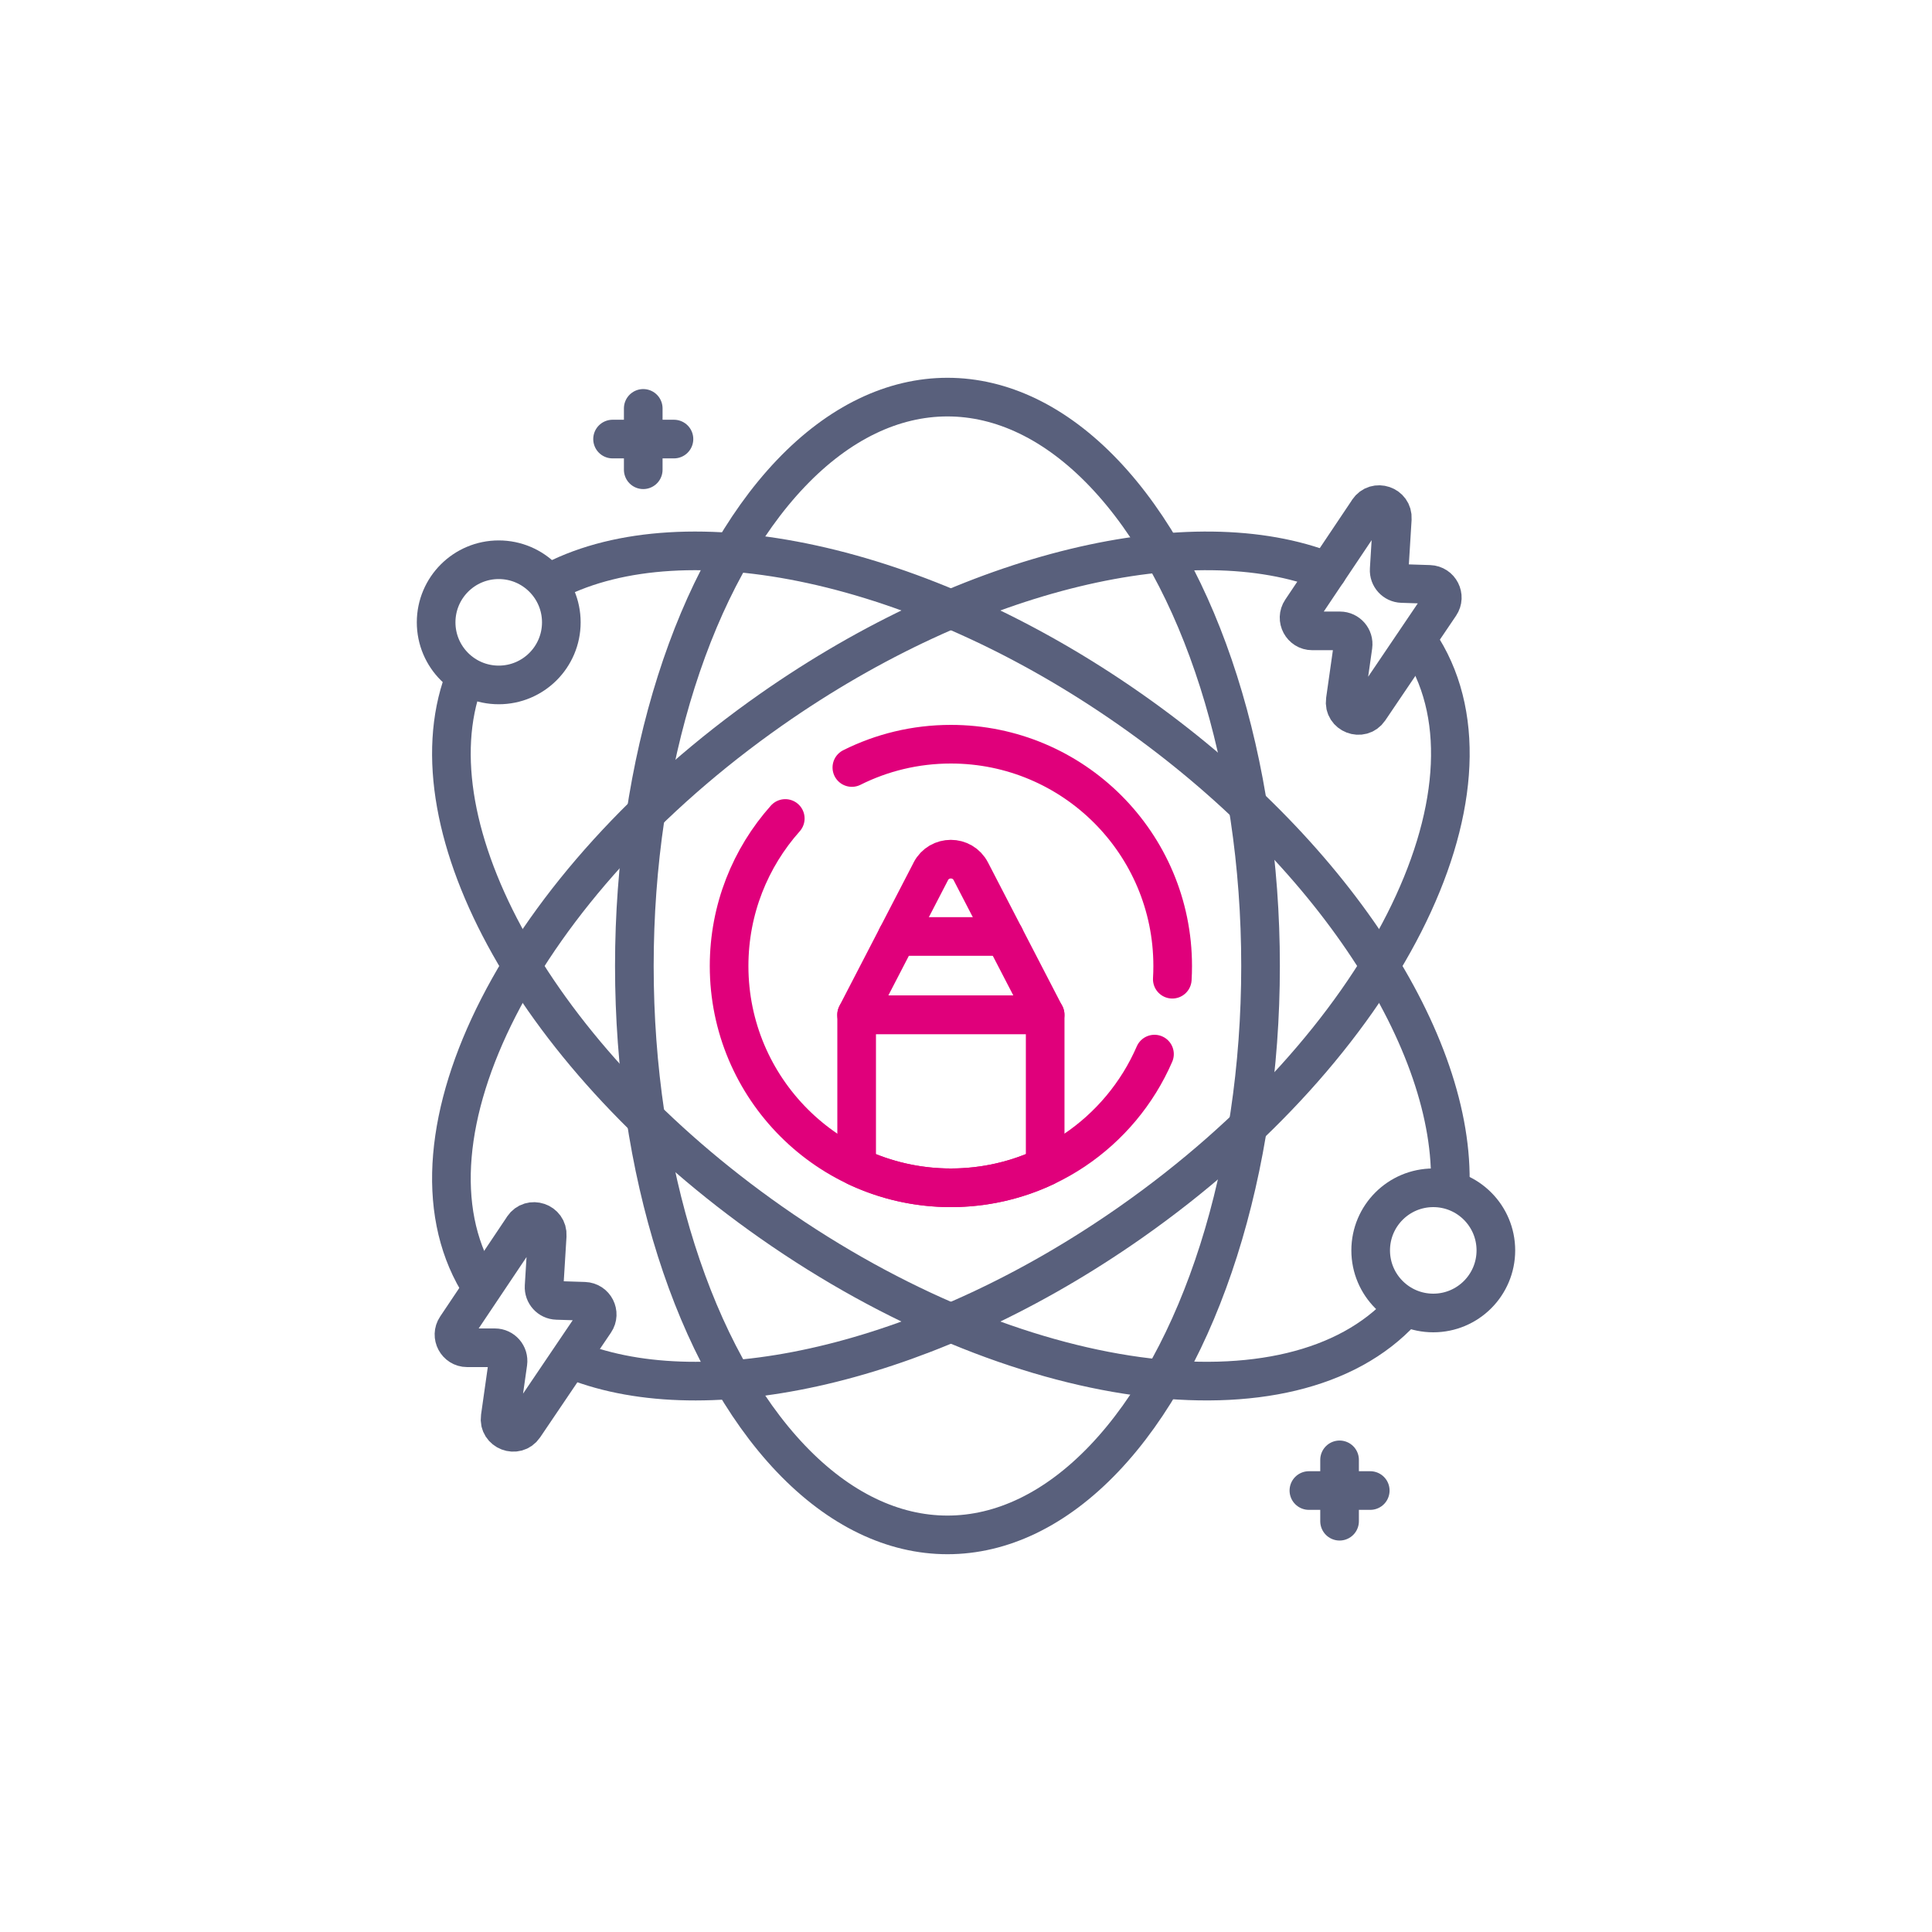
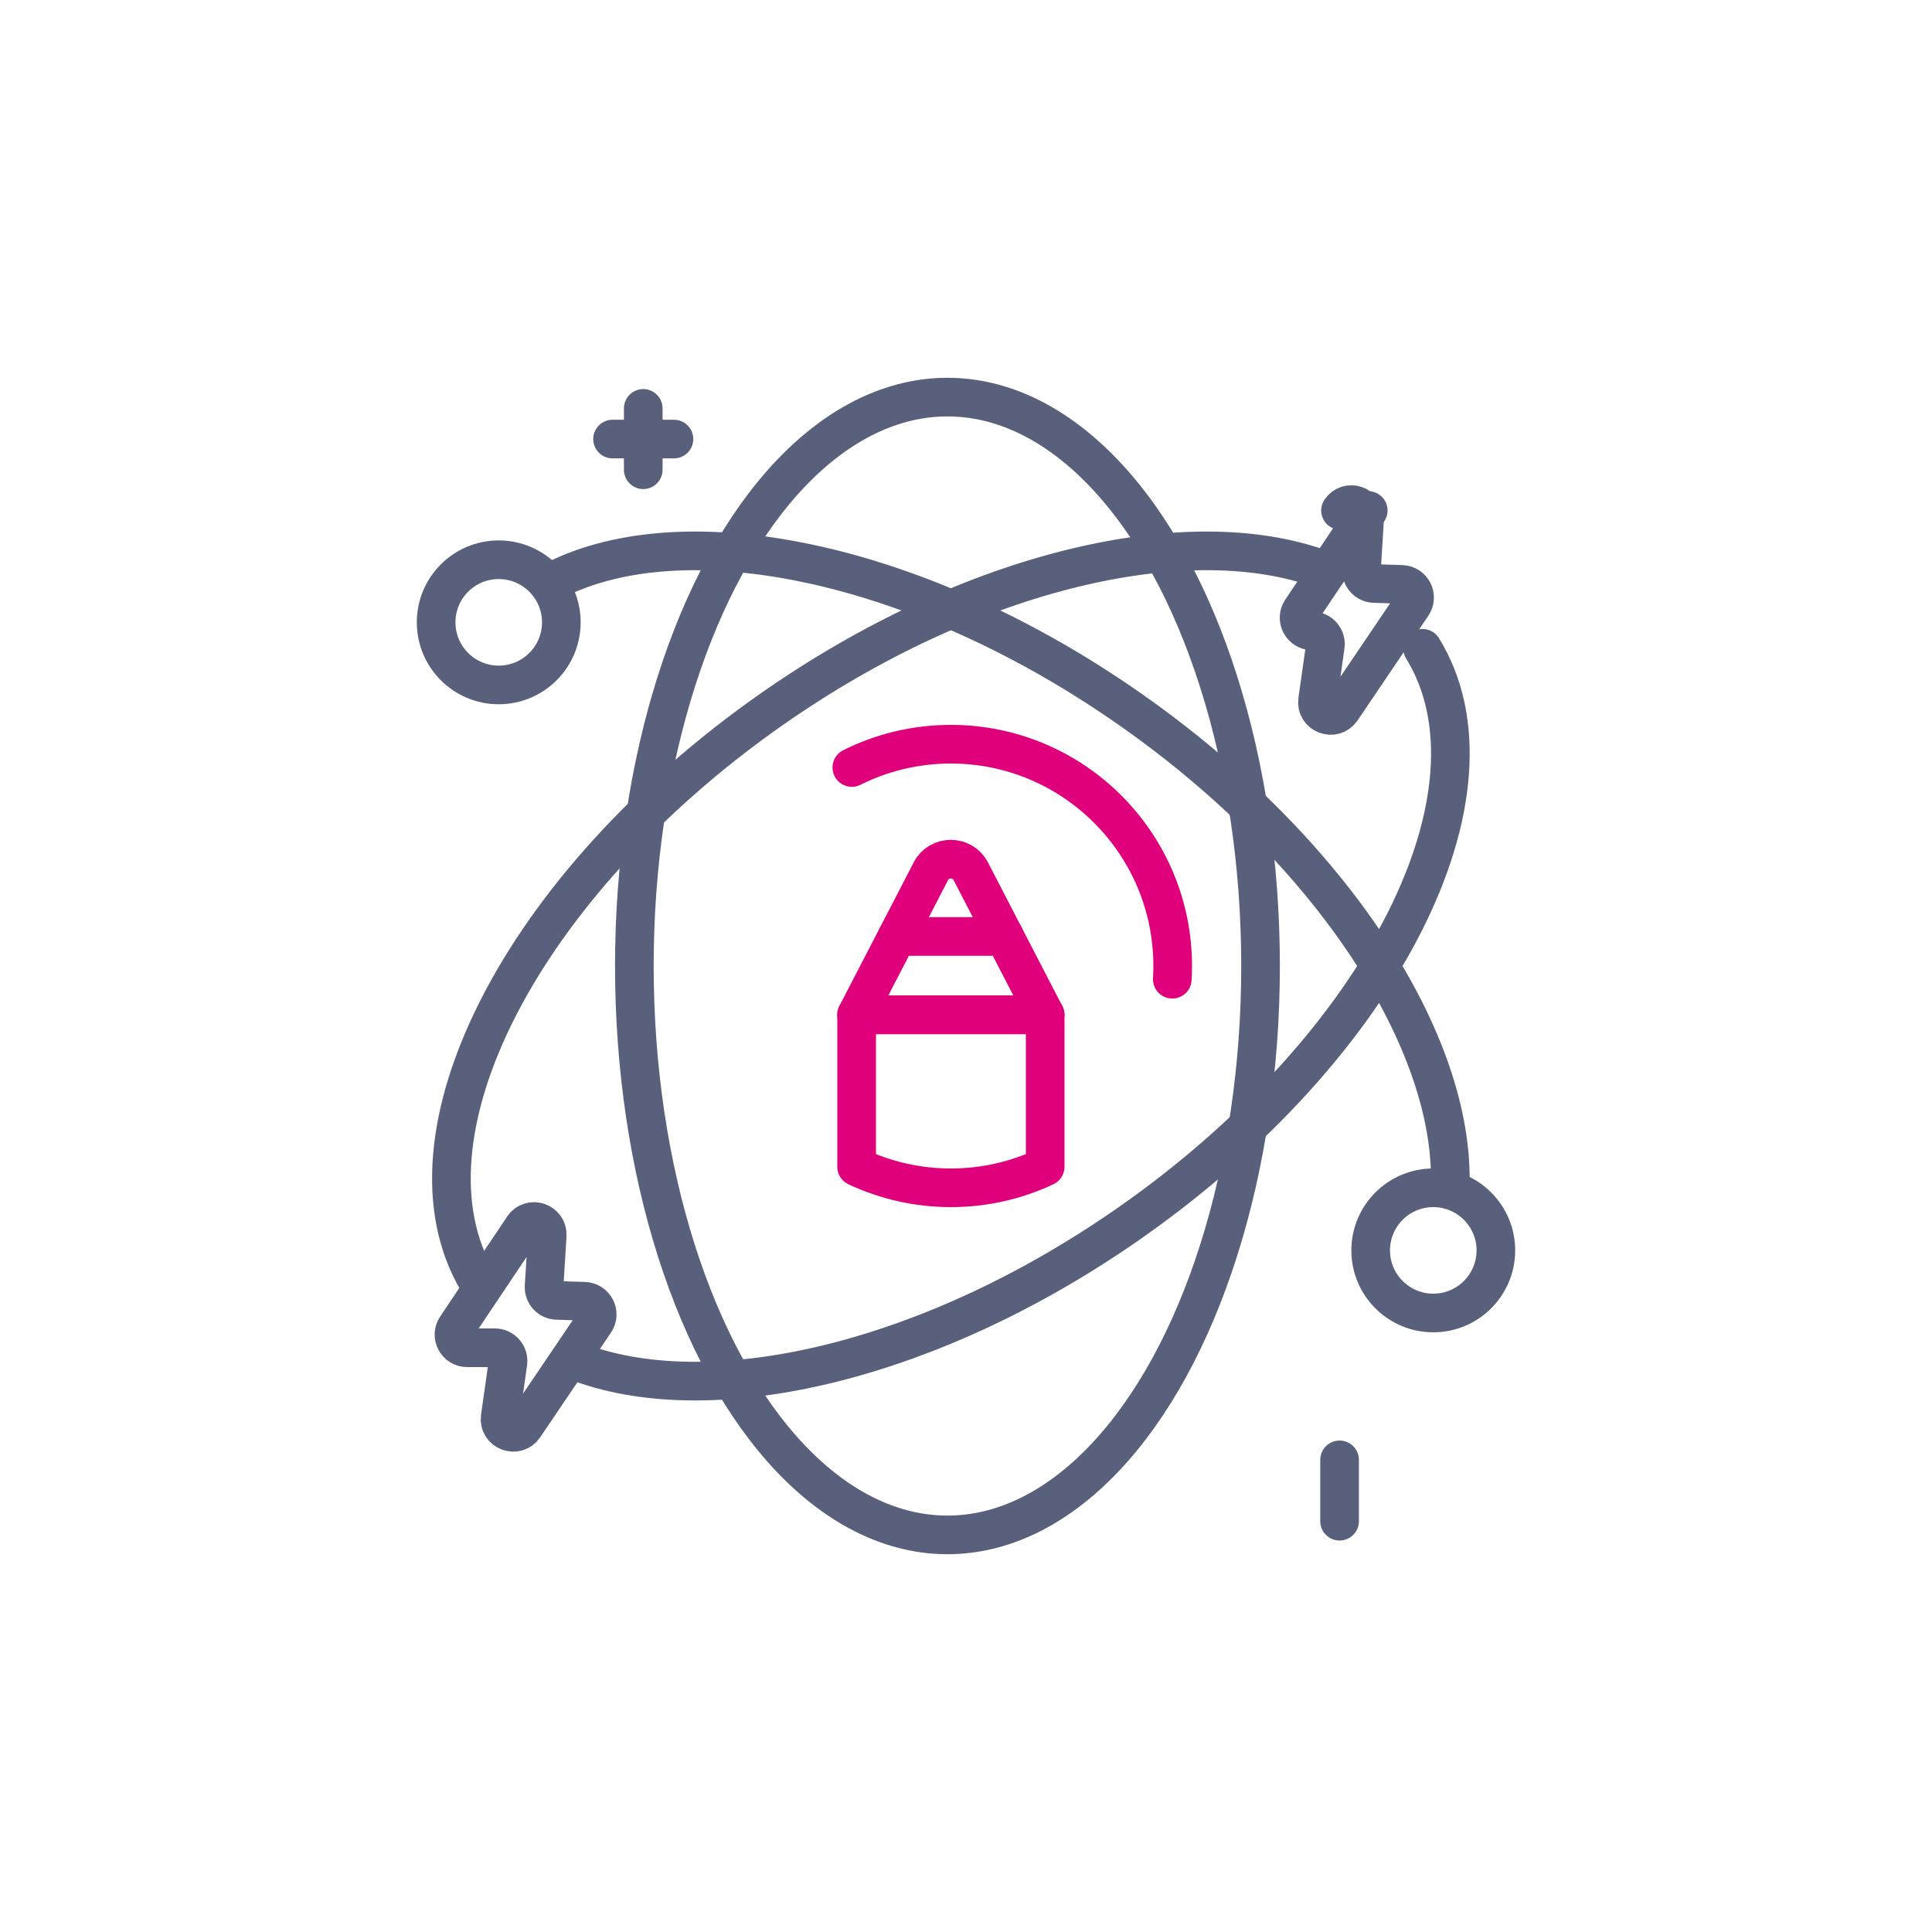
<svg xmlns="http://www.w3.org/2000/svg" id="Layer_1" data-name="Layer 1" viewBox="0 0 500 500">
  <defs>
    <style>      .cls-1 {        stroke: #e0007b;      }      .cls-1, .cls-2 {        fill: none;        stroke-linecap: round;        stroke-linejoin: round;        stroke-width: 10px;      }      .cls-2 {        stroke: #59607c;      }    </style>
  </defs>
-   <path class="cls-1" d="M298.78,272.8c-8.82,20.36-29.09,34.6-52.69,34.6-31.7,0-57.4-25.7-57.4-57.4,0-14.66,5.5-28.03,14.54-38.18" />
  <path class="cls-1" d="M220.46,198.63c7.71-3.86,16.42-6.03,25.63-6.03,31.7,0,57.4,25.7,57.4,57.4,0,1.15-.03,2.29-.1,3.42" />
  <path class="cls-1" d="M240.9,225.5l-19.22,37.13h48.79l-19.22-37.13c-2.17-4.2-8.19-4.2-10.36,0Z" />
  <line class="cls-1" x1="232.18" y1="242.36" x2="259.99" y2="242.36" />
  <path class="cls-1" d="M221.69,301.96c7.41,3.48,15.67,5.44,24.4,5.44s16.99-1.96,24.4-5.44v-39.32h-48.79v39.32h0Z" />
  <line class="cls-2" x1="346.68" y1="377.81" x2="346.68" y2="393.69" />
-   <line class="cls-2" x1="354.62" y1="385.75" x2="338.74" y2="385.75" />
  <line class="cls-2" x1="166.47" y1="105.69" x2="166.47" y2="121.57" />
  <line class="cls-2" x1="174.42" y1="113.63" x2="158.53" y2="113.63" />
  <ellipse class="cls-2" cx="245.2" cy="250" rx="81.03" ry="147.23" />
  <path class="cls-2" d="M123.62,331.55c-22.03-37.23,11.12-102.47,75.97-147.91,52.11-36.51,109.24-49.42,143.94-35.75" />
  <path class="cls-2" d="M368.15,167.78c22.84,37.11-10.32,102.87-75.56,148.58-51.27,35.93-107.41,49-142.25,36.39" />
  <path class="cls-2" d="M375.3,307.39c1.41-37.35-30.3-87.02-82.72-123.75-54.82-38.41-115.2-50.7-149.17-33.4" />
-   <path class="cls-2" d="M119.98,176.15c-13.89,38.03,19.03,97.76,79.61,140.21,63.58,44.55,134.65,53.96,163.29,22.82" />
-   <path class="cls-2" d="M354.1,132.12l-17.32,25.84c-1.52,2.26.11,5.31,2.83,5.31h7.17c2.07,0,3.67,1.83,3.38,3.89l-2,14.1c-.51,3.58,4.17,5.38,6.2,2.39l18.32-27.09c1.5-2.22-.03-5.23-2.72-5.32l-7.15-.23c-1.92-.06-3.41-1.7-3.29-3.62l.81-13.17c.21-3.47-4.3-5-6.24-2.11Z" />
+   <path class="cls-2" d="M354.1,132.12l-17.32,25.84c-1.52,2.26.11,5.31,2.83,5.31c2.07,0,3.67,1.83,3.38,3.89l-2,14.1c-.51,3.58,4.17,5.38,6.2,2.39l18.32-27.09c1.5-2.22-.03-5.23-2.72-5.32l-7.15-.23c-1.92-.06-3.41-1.7-3.29-3.62l.81-13.17c.21-3.47-4.3-5-6.24-2.11Z" />
  <path class="cls-2" d="M135.39,317.65l-17.32,25.84c-1.52,2.26.11,5.31,2.83,5.31h7.17c2.07,0,3.67,1.83,3.38,3.89l-2,14.1c-.51,3.58,4.17,5.38,6.2,2.39l18.32-27.09c1.5-2.22-.03-5.23-2.72-5.32l-7.15-.23c-1.92-.06-3.41-1.7-3.29-3.62l.81-13.17c.21-3.47-4.3-5-6.24-2.11Z" />
  <circle class="cls-2" cx="129.07" cy="161.06" r="16.2" />
  <circle class="cls-2" cx="370.93" cy="323.6" r="16.2" />
</svg>